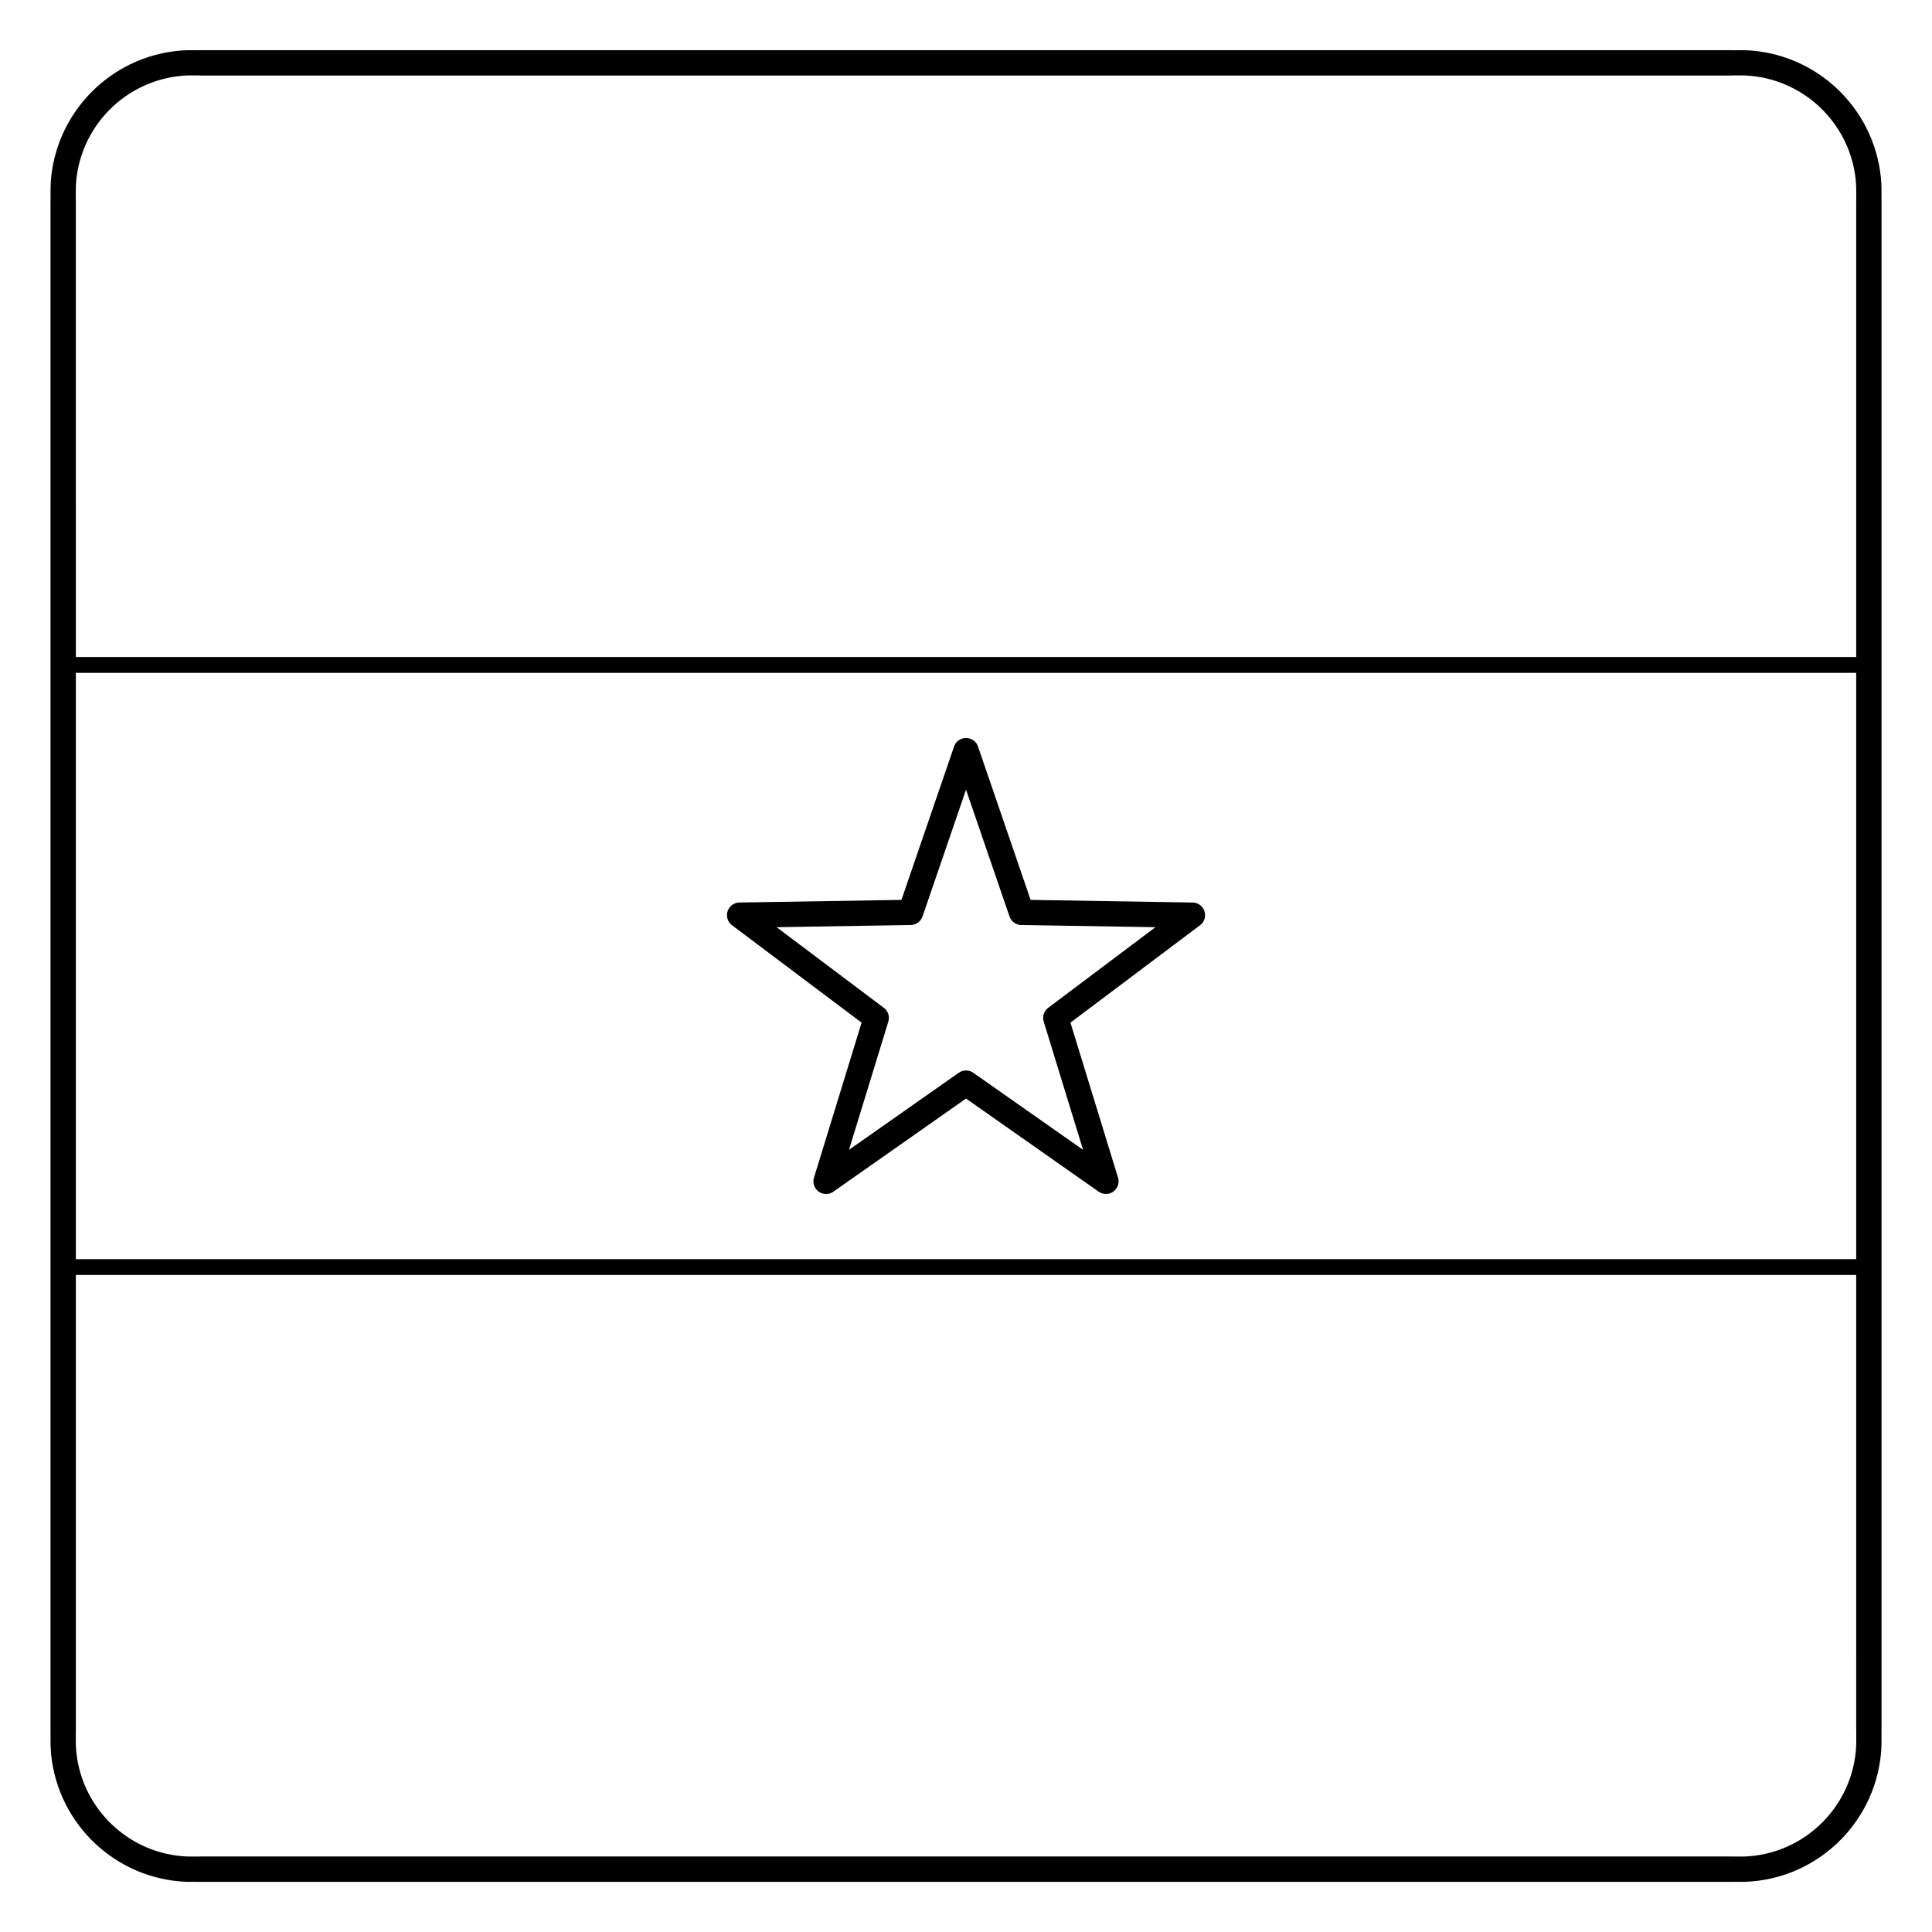
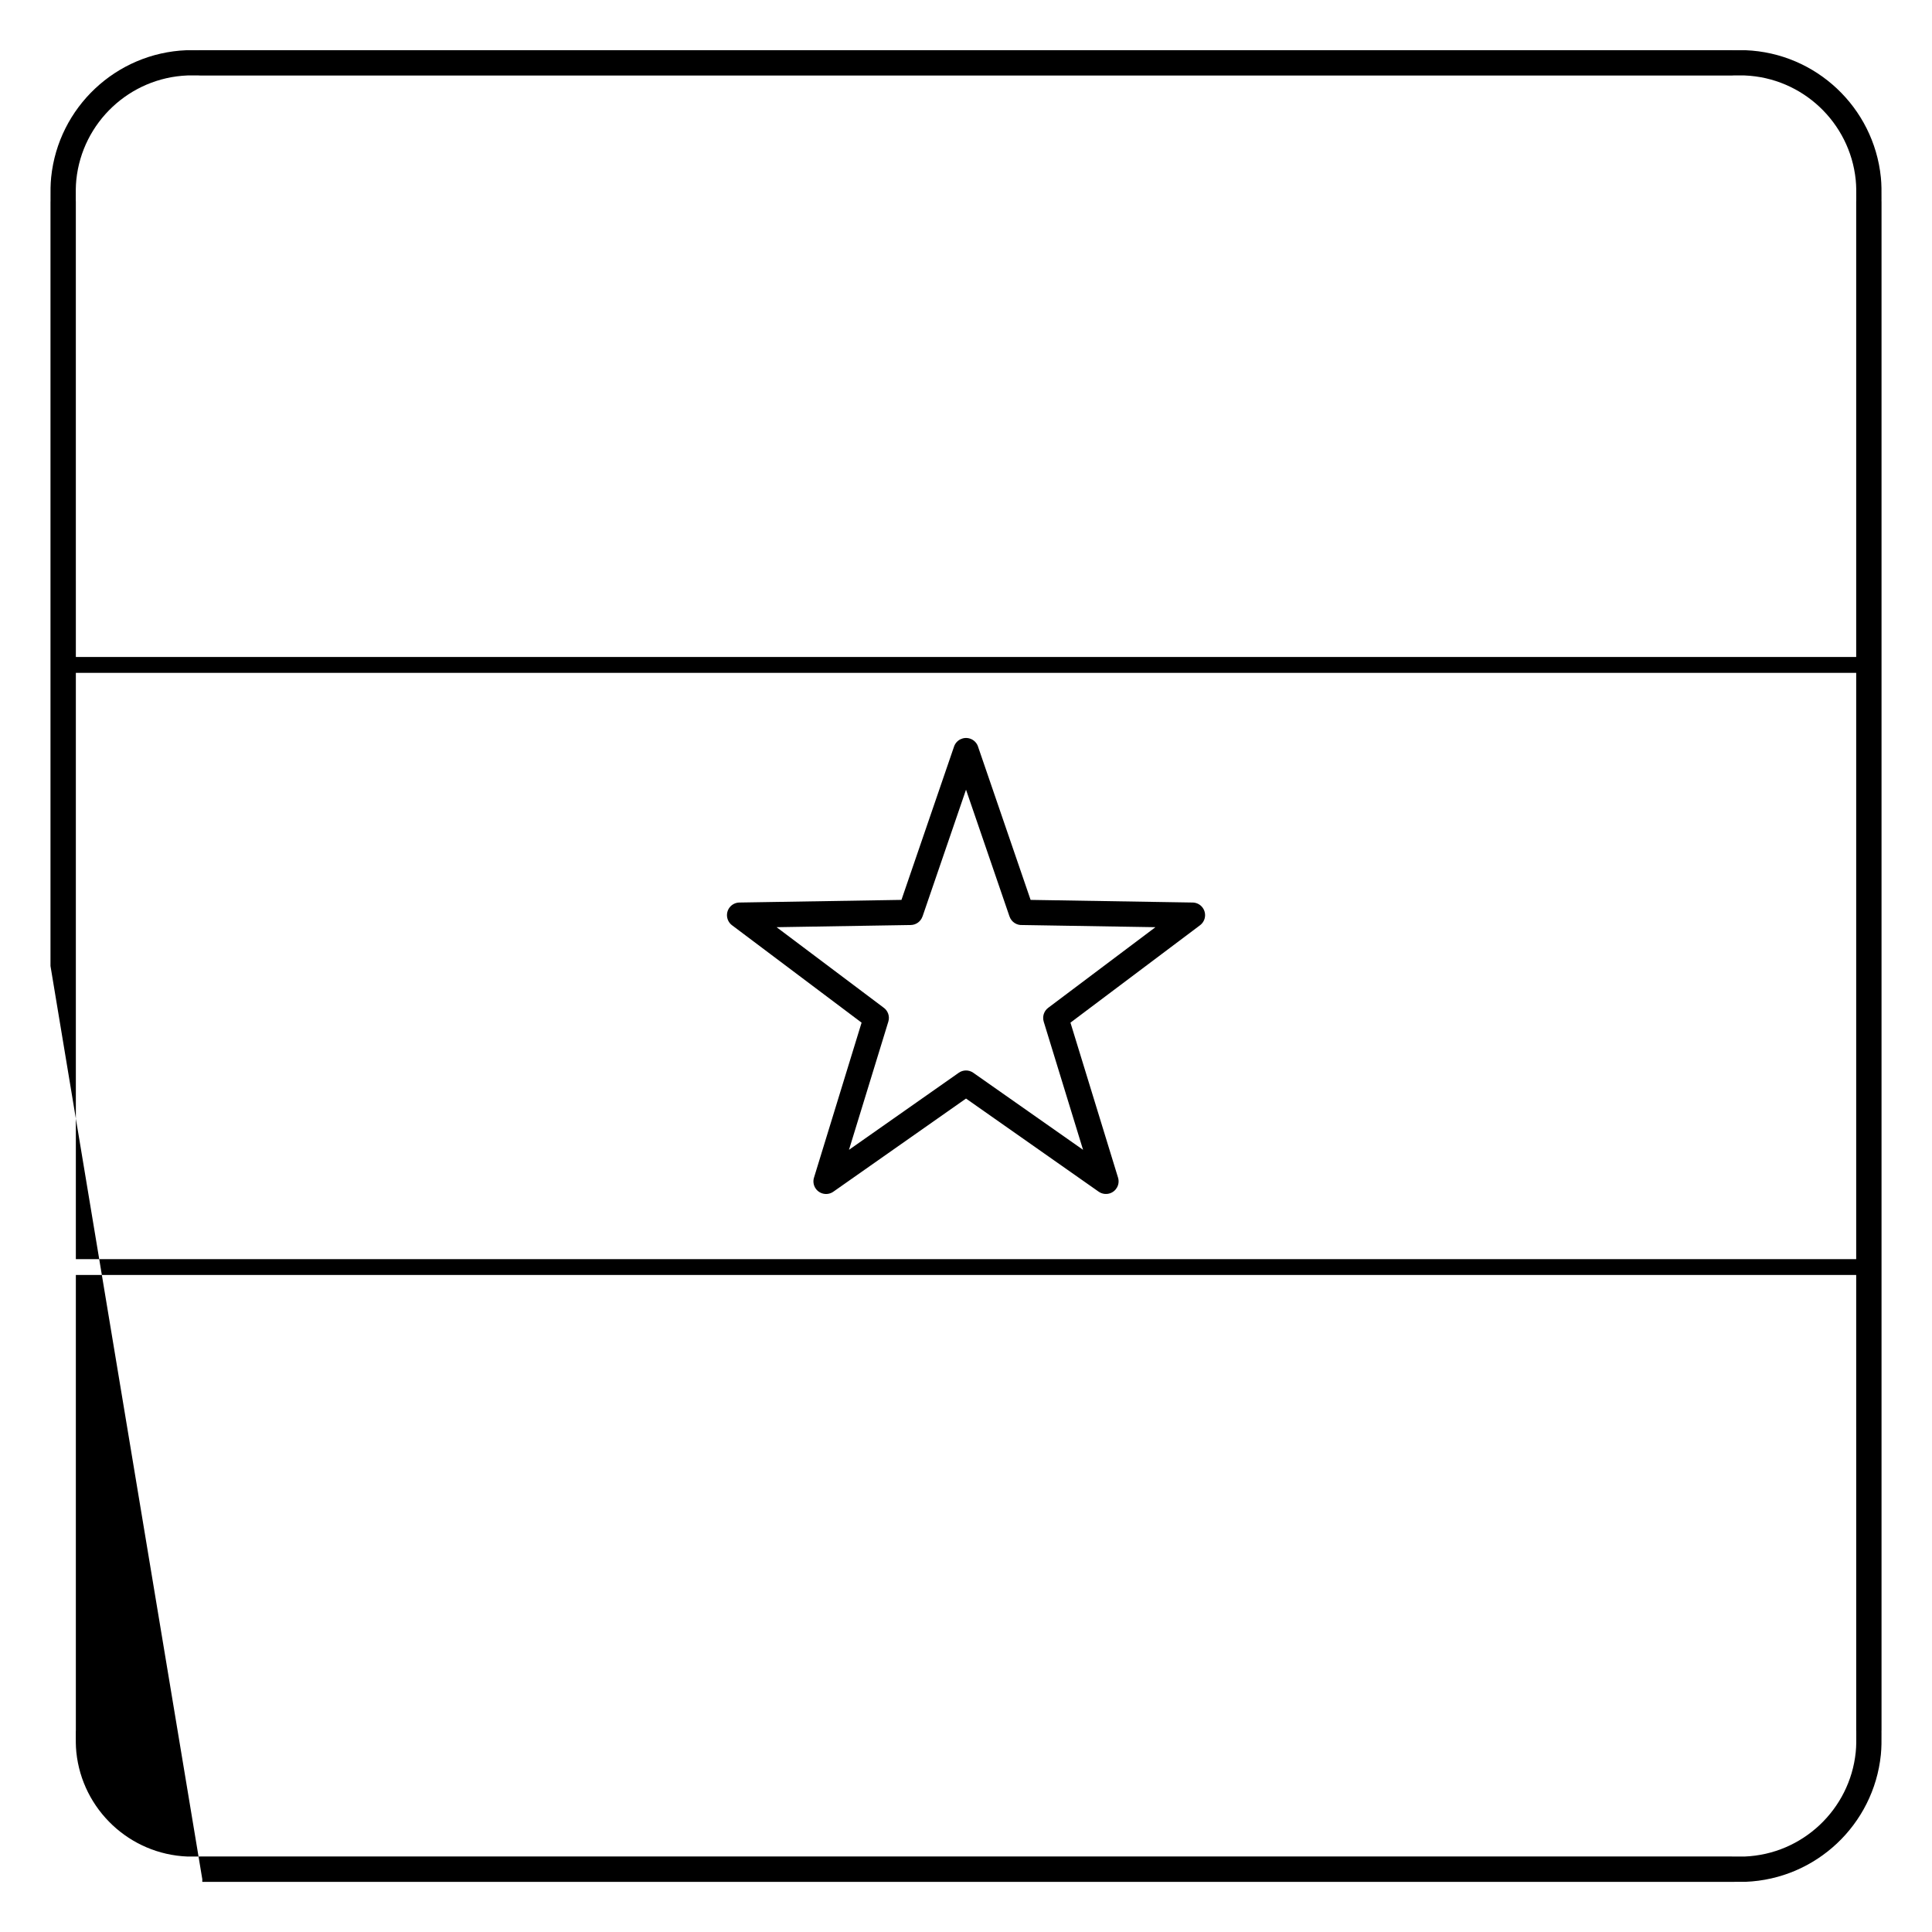
<svg xmlns="http://www.w3.org/2000/svg" fill="#000000" width="800px" height="800px" version="1.1" viewBox="144 144 512 512">
-   <path d="m157.38 400v-202.64h0.012l-0.004-0.781c-0.012-1.871-0.023-3.684 0.172-5.606 0.949-9.246 5.246-17.5 11.66-23.52 6.379-5.988 14.848-9.773 24.199-10.145 0.363-0.016 2.375-0.008 3.512 0 1.508 0.008-2.492-0.012 0.676-0.012h404.79c3.168 0-0.832 0.016 0.676 0.012 1.133-0.004 3.148-0.012 3.512 0 9.352 0.371 17.82 4.156 24.199 10.145 6.414 6.019 10.711 14.27 11.66 23.52 0.199 1.926 0.184 3.734 0.172 5.606l-0.004 0.781h0.012v405.29h-0.012l0.004 0.781c0.012 1.871 0.023 3.684-0.172 5.606-0.949 9.246-5.246 17.5-11.66 23.52-6.379 5.988-14.848 9.773-24.199 10.145-0.363 0.016-2.375 0.008-3.512 0-1.508-0.008 2.492 0.012-0.676 0.012h-404.79c-3.168 0 0.832-0.016-0.676-0.012-1.133 0.004-3.148 0.012-3.512 0-9.352-0.371-17.82-4.156-24.199-10.145-6.414-6.019-10.711-14.27-11.66-23.52-0.199-1.926-0.184-3.734-0.172-5.606l0.004-0.781h-0.012zm245.8-58.16 13.941 40.641 42.945 0.699c1.848 0.027 3.32 1.551 3.293 3.398-0.016 1.098-0.562 2.062-1.387 2.66l-34.289 25.773 12.609 41.07c0.543 1.77-0.449 3.641-2.219 4.184-1.027 0.316-2.094 0.113-2.91-0.461v0.004l-35.156-24.68-35.156 24.68c-1.516 1.066-3.606 0.699-4.672-0.812-0.652-0.926-0.77-2.066-0.414-3.059l12.566-40.926-34.336-25.812c-1.477-1.109-1.777-3.207-0.668-4.684 0.645-0.859 1.625-1.32 2.625-1.336l42.945-0.699 13.941-40.641c0.602-1.754 2.512-2.688 4.266-2.086 1.02 0.348 1.762 1.141 2.086 2.086zm8.352 45.039-11.527-33.605-11.527 33.605-0.008-0.004c-0.445 1.297-1.664 2.238-3.113 2.262l-35.551 0.578 28.289 21.266c1.188 0.805 1.77 2.316 1.324 3.758l-10.43 33.977 29.031-20.379c1.129-0.832 2.707-0.891 3.914-0.039l29.09 20.418-10.43-33.977h0.004c-0.402-1.312 0.031-2.789 1.191-3.66l28.418-21.363-35.277-0.574c-1.477 0.098-2.891-0.797-3.394-2.262zm-247.43 90.805h471.81v-155.37h-471.81zm471.81 4.199h-471.81v120.76l-0.012 0.012-0.004 0.797c-0.012 1.656-0.023 3.258 0.145 4.898 0.777 7.59 4.312 14.367 9.586 19.32 5.238 4.918 12.195 8.027 19.871 8.332 0.336 0.012 2.184 0.008 3.223 0 2.168-0.008-2.25-0.016 0.703-0.016h404.79c2.953 0-1.465 0.008 0.703 0.016 1.039 0.004 2.883 0.012 3.223 0 7.676-0.305 14.629-3.414 19.871-8.332 5.273-4.949 8.809-11.73 9.586-19.32 0.168-1.641 0.156-3.242 0.145-4.898l-0.004-0.797-0.012-0.012zm-471.81-163.77h471.81v-120.76l0.012-0.012 0.004-0.797c0.012-1.656 0.023-3.258-0.145-4.898-0.777-7.59-4.312-14.367-9.586-19.32-5.238-4.918-12.195-8.027-19.871-8.332-0.336-0.012-2.184-0.008-3.223 0-2.168 0.008 2.25 0.016-0.703 0.016h-404.79c-2.953 0 1.465-0.008-0.703-0.016-1.039-0.004-2.883-0.012-3.223 0-7.676 0.305-14.629 3.414-19.871 8.332-5.273 4.949-8.809 11.73-9.586 19.32-0.168 1.641-0.156 3.242-0.145 4.898l0.004 0.797 0.012 0.012z" />
+   <path d="m157.38 400v-202.64h0.012l-0.004-0.781c-0.012-1.871-0.023-3.684 0.172-5.606 0.949-9.246 5.246-17.5 11.66-23.52 6.379-5.988 14.848-9.773 24.199-10.145 0.363-0.016 2.375-0.008 3.512 0 1.508 0.008-2.492-0.012 0.676-0.012h404.79c3.168 0-0.832 0.016 0.676 0.012 1.133-0.004 3.148-0.012 3.512 0 9.352 0.371 17.82 4.156 24.199 10.145 6.414 6.019 10.711 14.27 11.66 23.52 0.199 1.926 0.184 3.734 0.172 5.606l-0.004 0.781h0.012v405.29h-0.012l0.004 0.781c0.012 1.871 0.023 3.684-0.172 5.606-0.949 9.246-5.246 17.5-11.66 23.52-6.379 5.988-14.848 9.773-24.199 10.145-0.363 0.016-2.375 0.008-3.512 0-1.508-0.008 2.492 0.012-0.676 0.012h-404.79l0.004-0.781h-0.012zm245.8-58.16 13.941 40.641 42.945 0.699c1.848 0.027 3.32 1.551 3.293 3.398-0.016 1.098-0.562 2.062-1.387 2.66l-34.289 25.773 12.609 41.07c0.543 1.77-0.449 3.641-2.219 4.184-1.027 0.316-2.094 0.113-2.91-0.461v0.004l-35.156-24.68-35.156 24.68c-1.516 1.066-3.606 0.699-4.672-0.812-0.652-0.926-0.77-2.066-0.414-3.059l12.566-40.926-34.336-25.812c-1.477-1.109-1.777-3.207-0.668-4.684 0.645-0.859 1.625-1.32 2.625-1.336l42.945-0.699 13.941-40.641c0.602-1.754 2.512-2.688 4.266-2.086 1.02 0.348 1.762 1.141 2.086 2.086zm8.352 45.039-11.527-33.605-11.527 33.605-0.008-0.004c-0.445 1.297-1.664 2.238-3.113 2.262l-35.551 0.578 28.289 21.266c1.188 0.805 1.77 2.316 1.324 3.758l-10.43 33.977 29.031-20.379c1.129-0.832 2.707-0.891 3.914-0.039l29.09 20.418-10.43-33.977h0.004c-0.402-1.312 0.031-2.789 1.191-3.66l28.418-21.363-35.277-0.574c-1.477 0.098-2.891-0.797-3.394-2.262zm-247.43 90.805h471.81v-155.37h-471.81zm471.81 4.199h-471.81v120.76l-0.012 0.012-0.004 0.797c-0.012 1.656-0.023 3.258 0.145 4.898 0.777 7.59 4.312 14.367 9.586 19.32 5.238 4.918 12.195 8.027 19.871 8.332 0.336 0.012 2.184 0.008 3.223 0 2.168-0.008-2.25-0.016 0.703-0.016h404.79c2.953 0-1.465 0.008 0.703 0.016 1.039 0.004 2.883 0.012 3.223 0 7.676-0.305 14.629-3.414 19.871-8.332 5.273-4.949 8.809-11.73 9.586-19.32 0.168-1.641 0.156-3.242 0.145-4.898l-0.004-0.797-0.012-0.012zm-471.81-163.77h471.81v-120.76l0.012-0.012 0.004-0.797c0.012-1.656 0.023-3.258-0.145-4.898-0.777-7.59-4.312-14.367-9.586-19.32-5.238-4.918-12.195-8.027-19.871-8.332-0.336-0.012-2.184-0.008-3.223 0-2.168 0.008 2.25 0.016-0.703 0.016h-404.79c-2.953 0 1.465-0.008-0.703-0.016-1.039-0.004-2.883-0.012-3.223 0-7.676 0.305-14.629 3.414-19.871 8.332-5.273 4.949-8.809 11.73-9.586 19.32-0.168 1.641-0.156 3.242-0.145 4.898l0.004 0.797 0.012 0.012z" />
</svg>